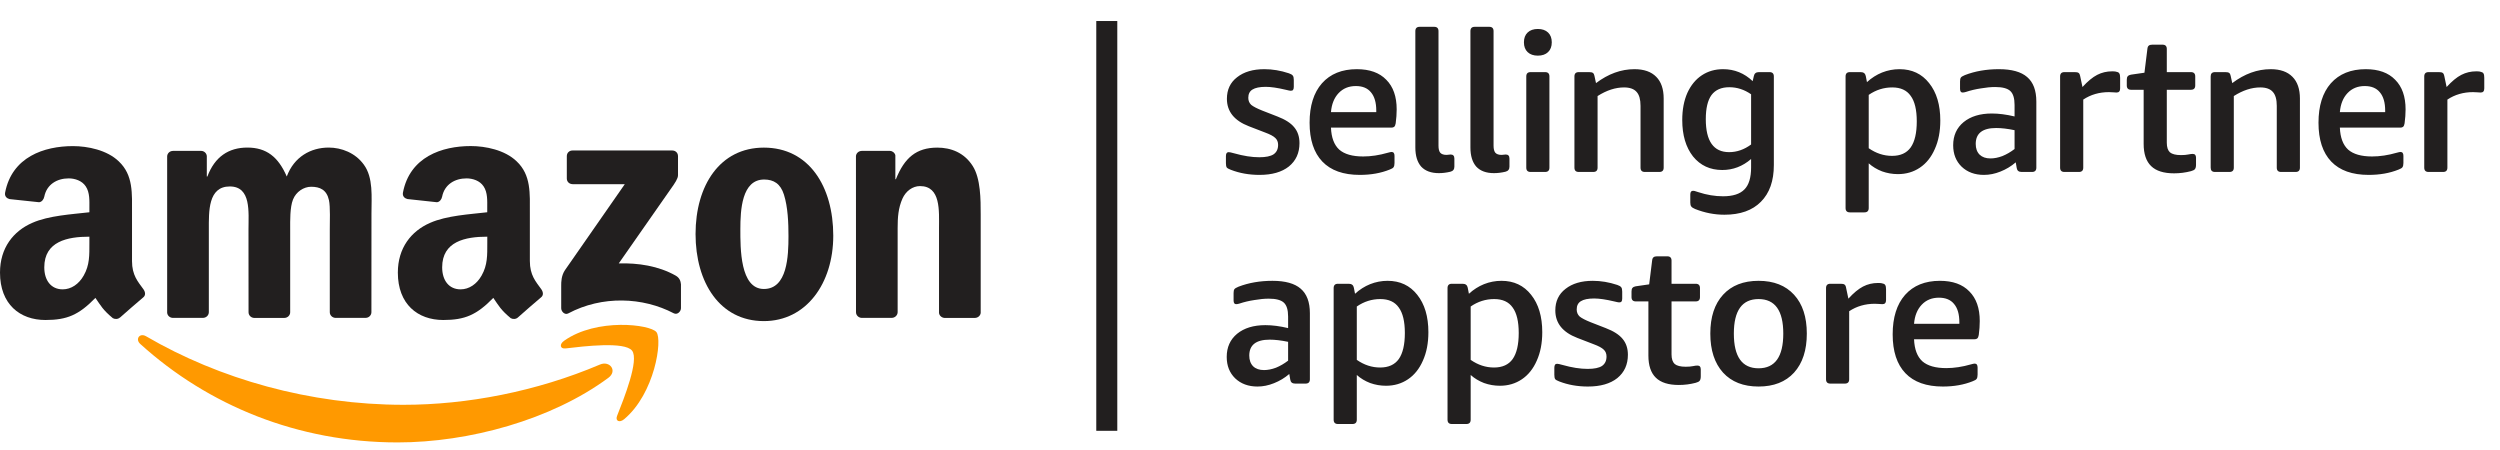
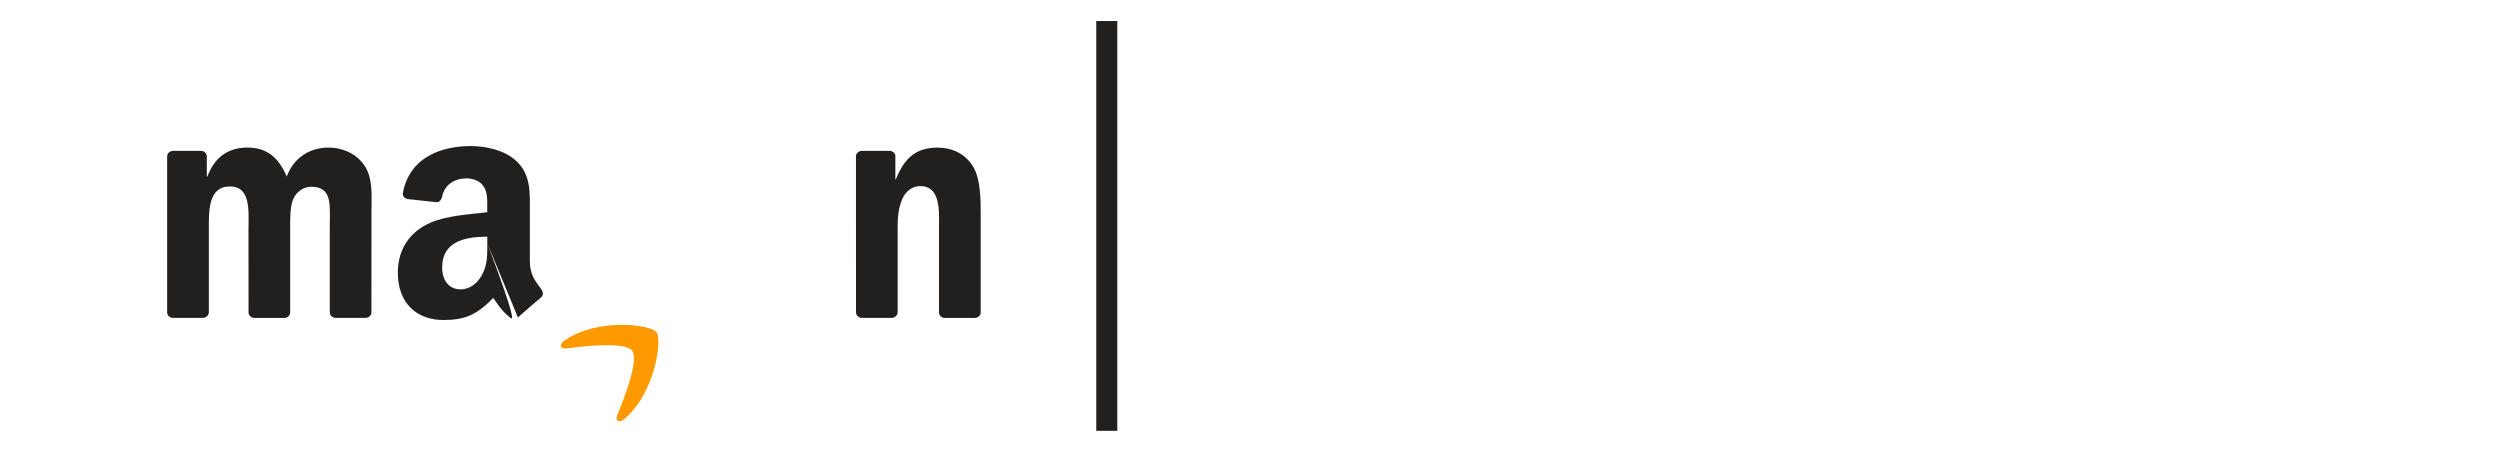
<svg xmlns="http://www.w3.org/2000/svg" width="189" height="34" viewBox="0 0 189 34" fill="none">
-   <path d="M45.991 28.564C41.682 31.748 35.438 33.447 30.061 33.447C22.523 33.447 15.737 30.654 10.604 26.003C10.2 25.637 10.561 25.137 11.047 25.424C16.585 28.655 23.437 30.603 30.513 30.603C35.285 30.603 40.536 29.611 45.363 27.557C46.097 27.246 46.705 28.033 45.991 28.564Z" fill="#FF9900" />
  <path d="M47.784 26.51C47.235 25.806 44.142 26.176 42.757 26.341C42.333 26.392 42.27 26.022 42.651 25.759C45.112 24.019 49.154 24.523 49.625 25.105C50.096 25.692 49.503 29.753 47.188 31.689C46.834 31.988 46.493 31.826 46.654 31.433C47.168 30.134 48.334 27.218 47.784 26.51Z" fill="#FF9900" />
-   <path d="M42.851 13.494V11.806C42.851 11.55 43.044 11.377 43.279 11.377H50.822C51.065 11.377 51.257 11.55 51.257 11.806V13.254C51.253 13.498 51.049 13.813 50.688 14.316L46.779 19.912C48.232 19.876 49.766 20.093 51.081 20.836C51.379 21.006 51.458 21.25 51.481 21.494V23.296C51.481 23.544 51.21 23.831 50.928 23.681C48.608 22.462 45.524 22.328 42.961 23.693C42.698 23.835 42.427 23.552 42.427 23.304V21.592C42.427 21.317 42.431 20.848 42.706 20.431L47.235 13.923H43.295C43.043 13.919 42.851 13.746 42.851 13.494Z" fill="#221F1F" />
  <path d="M15.341 24.031H13.045C12.825 24.015 12.652 23.85 12.637 23.638V11.833C12.637 11.597 12.833 11.408 13.08 11.408H15.219C15.443 11.416 15.619 11.589 15.635 11.802V13.344H15.678C16.235 11.853 17.283 11.156 18.7 11.156C20.136 11.156 21.035 11.853 21.679 13.344C22.232 11.853 23.496 11.156 24.85 11.156C25.811 11.156 26.863 11.554 27.506 12.447C28.233 13.438 28.083 14.883 28.083 16.15L28.079 23.602C28.079 23.838 27.883 24.031 27.636 24.031H25.344C25.116 24.015 24.932 23.831 24.932 23.602V17.346C24.932 16.846 24.979 15.607 24.869 15.134C24.697 14.344 24.186 14.119 23.519 14.119C22.966 14.119 22.385 14.493 22.15 15.087C21.914 15.681 21.938 16.681 21.938 17.35V23.606C21.938 23.842 21.741 24.035 21.494 24.035H19.202C18.971 24.019 18.79 23.834 18.79 23.606L18.786 17.35C18.786 16.032 19.002 14.096 17.373 14.096C15.725 14.096 15.788 15.984 15.788 17.35V23.606C15.784 23.842 15.584 24.031 15.341 24.031Z" fill="#221F1F" />
-   <path d="M57.748 11.16C61.155 11.16 62.995 14.092 62.995 17.818C62.995 21.418 60.959 24.275 57.748 24.275C54.405 24.275 52.584 21.344 52.584 17.692C52.584 14.017 54.428 11.16 57.748 11.16ZM57.768 13.572C56.077 13.572 55.971 15.882 55.971 17.322C55.971 18.766 55.947 21.847 57.748 21.847C59.526 21.847 59.609 19.36 59.609 17.849C59.609 16.854 59.565 15.662 59.267 14.717C59.008 13.891 58.498 13.572 57.768 13.572Z" fill="#221F1F" />
  <path d="M67.41 24.031H65.126C64.899 24.015 64.714 23.831 64.714 23.602L64.71 11.794C64.73 11.577 64.918 11.408 65.154 11.408H67.281C67.481 11.416 67.646 11.554 67.689 11.739V13.545H67.732C68.376 11.931 69.275 11.16 70.86 11.16C71.888 11.16 72.893 11.534 73.54 12.553C74.141 13.498 74.141 15.087 74.141 16.228V23.661C74.113 23.87 73.925 24.035 73.697 24.035H71.398C71.19 24.019 71.013 23.862 70.99 23.661V17.247C70.99 15.957 71.139 14.068 69.553 14.068C68.996 14.068 68.482 14.442 68.227 15.012C67.905 15.732 67.862 16.453 67.862 17.247V23.606C67.854 23.842 67.654 24.031 67.41 24.031Z" fill="#221F1F" />
-   <path d="M36.839 18.392V17.893C35.179 17.893 33.428 18.247 33.428 20.21C33.428 21.202 33.943 21.875 34.822 21.875C35.465 21.875 36.046 21.477 36.411 20.828C36.862 20.037 36.839 19.29 36.839 18.392ZM39.154 24C39.001 24.137 38.781 24.145 38.613 24.055C37.851 23.421 37.714 23.126 37.294 22.52C36.034 23.811 35.143 24.192 33.511 24.192C31.58 24.192 30.077 23 30.077 20.608C30.077 18.742 31.086 17.468 32.522 16.846C33.766 16.295 35.508 16.201 36.835 16.047V15.748C36.835 15.201 36.878 14.556 36.556 14.084C36.274 13.659 35.74 13.486 35.269 13.486C34.394 13.486 33.613 13.934 33.425 14.867C33.385 15.075 33.232 15.276 33.028 15.288L30.803 15.048C30.615 15.004 30.41 14.855 30.462 14.564C30.976 11.86 33.413 11.042 35.591 11.042C36.709 11.042 38.165 11.341 39.048 12.187C40.167 13.234 40.057 14.627 40.057 16.145V19.73C40.057 20.808 40.5 21.28 40.92 21.863C41.069 22.072 41.101 22.319 40.912 22.473C40.445 22.862 39.613 23.594 39.154 24Z" fill="#221F1F" />
-   <path d="M6.758 18.392V17.893C5.098 17.893 3.348 18.247 3.348 20.21C3.348 21.202 3.862 21.875 4.741 21.875C5.384 21.875 5.965 21.477 6.33 20.828C6.781 20.037 6.758 19.29 6.758 18.392ZM9.073 24C8.92 24.137 8.701 24.145 8.532 24.055C7.77 23.421 7.633 23.126 7.213 22.52C5.957 23.811 5.066 24.192 3.434 24.192C1.503 24.192 0 23 0 20.608C0 18.742 1.009 17.468 2.445 16.846C3.689 16.295 5.431 16.201 6.758 16.047V15.748C6.758 15.201 6.801 14.556 6.479 14.084C6.197 13.659 5.663 13.486 5.192 13.486C4.317 13.486 3.536 13.934 3.348 14.867C3.308 15.075 3.155 15.276 2.951 15.288L0.726 15.052C0.538 15.008 0.334 14.859 0.385 14.568C0.899 11.864 3.336 11.046 5.514 11.046C6.632 11.046 8.088 11.345 8.971 12.191C10.09 13.238 9.98 14.631 9.98 16.149V19.734C9.98 20.812 10.423 21.285 10.843 21.867C10.992 22.075 11.024 22.323 10.835 22.477C10.368 22.866 9.536 23.598 9.077 24.003L9.073 24Z" fill="#221F1F" />
+   <path d="M36.839 18.392V17.893C35.179 17.893 33.428 18.247 33.428 20.21C33.428 21.202 33.943 21.875 34.822 21.875C35.465 21.875 36.046 21.477 36.411 20.828C36.862 20.037 36.839 19.29 36.839 18.392ZC39.001 24.137 38.781 24.145 38.613 24.055C37.851 23.421 37.714 23.126 37.294 22.52C36.034 23.811 35.143 24.192 33.511 24.192C31.58 24.192 30.077 23 30.077 20.608C30.077 18.742 31.086 17.468 32.522 16.846C33.766 16.295 35.508 16.201 36.835 16.047V15.748C36.835 15.201 36.878 14.556 36.556 14.084C36.274 13.659 35.74 13.486 35.269 13.486C34.394 13.486 33.613 13.934 33.425 14.867C33.385 15.075 33.232 15.276 33.028 15.288L30.803 15.048C30.615 15.004 30.41 14.855 30.462 14.564C30.976 11.86 33.413 11.042 35.591 11.042C36.709 11.042 38.165 11.341 39.048 12.187C40.167 13.234 40.057 14.627 40.057 16.145V19.73C40.057 20.808 40.5 21.28 40.92 21.863C41.069 22.072 41.101 22.319 40.912 22.473C40.445 22.862 39.613 23.594 39.154 24Z" fill="#221F1F" />
  <path d="M83.673 1.589V32.569" stroke="#221F1F" stroke-width="1.589" />
-   <path d="M95.216 13.222C94.435 13.222 93.713 13.094 93.051 12.837C92.893 12.778 92.789 12.718 92.74 12.659C92.7 12.59 92.68 12.481 92.68 12.333V11.799C92.68 11.601 92.749 11.502 92.888 11.502C92.957 11.502 93.096 11.532 93.303 11.591C94.005 11.789 94.638 11.888 95.201 11.888C95.695 11.888 96.056 11.814 96.284 11.665C96.511 11.507 96.625 11.27 96.625 10.954C96.625 10.736 96.555 10.563 96.417 10.435C96.279 10.296 96.022 10.158 95.646 10.02L94.415 9.545C93.308 9.12 92.754 8.428 92.754 7.469C92.754 6.777 93.011 6.233 93.525 5.838C94.04 5.433 94.727 5.23 95.587 5.23C96.2 5.23 96.817 5.334 97.44 5.541C97.588 5.591 97.687 5.65 97.737 5.719C97.786 5.779 97.811 5.887 97.811 6.046V6.565C97.811 6.673 97.791 6.752 97.751 6.802C97.722 6.841 97.663 6.861 97.574 6.861C97.524 6.861 97.401 6.836 97.203 6.787C96.58 6.639 96.076 6.565 95.69 6.565C95.236 6.565 94.9 6.634 94.682 6.772C94.475 6.901 94.371 7.108 94.371 7.395C94.371 7.612 94.445 7.79 94.593 7.929C94.751 8.057 95.028 8.201 95.424 8.359L96.565 8.804C97.158 9.031 97.584 9.303 97.841 9.619C98.107 9.936 98.241 10.336 98.241 10.82C98.241 11.562 97.974 12.15 97.44 12.585C96.906 13.01 96.165 13.222 95.216 13.222ZM102.801 13.222C101.555 13.222 100.611 12.886 99.969 12.214C99.326 11.542 99.005 10.563 99.005 9.278C99.005 8.003 99.316 7.009 99.939 6.298C100.572 5.586 101.452 5.23 102.578 5.23C103.547 5.23 104.289 5.497 104.803 6.031C105.327 6.555 105.589 7.301 105.589 8.27C105.589 8.606 105.564 8.957 105.514 9.323C105.495 9.451 105.455 9.54 105.396 9.59C105.346 9.629 105.277 9.649 105.188 9.649H100.621C100.651 10.4 100.858 10.954 101.244 11.31C101.639 11.656 102.242 11.829 103.053 11.829C103.646 11.829 104.269 11.735 104.921 11.547C105 11.527 105.06 11.512 105.099 11.502C105.139 11.492 105.173 11.488 105.203 11.488C105.351 11.488 105.425 11.586 105.425 11.784V12.318C105.425 12.466 105.401 12.575 105.351 12.644C105.312 12.703 105.213 12.763 105.055 12.822C104.392 13.089 103.641 13.222 102.801 13.222ZM104.046 8.477V8.359C104.046 7.756 103.913 7.296 103.646 6.98C103.389 6.663 103.008 6.505 102.504 6.505C101.97 6.505 101.536 6.683 101.199 7.039C100.863 7.395 100.671 7.874 100.621 8.477H104.046ZM108.78 13.089C108.196 13.089 107.752 12.926 107.445 12.6C107.149 12.264 107 11.779 107 11.146V2.353C107 2.136 107.109 2.027 107.326 2.027H108.424C108.641 2.027 108.75 2.136 108.75 2.353V11.013C108.75 11.26 108.794 11.438 108.883 11.547C108.982 11.656 109.14 11.71 109.358 11.71C109.407 11.71 109.462 11.705 109.521 11.695C109.58 11.685 109.63 11.68 109.669 11.68C109.857 11.68 109.951 11.784 109.951 11.992V12.6C109.951 12.807 109.847 12.936 109.64 12.985C109.343 13.054 109.056 13.089 108.78 13.089ZM112.943 13.089C112.36 13.089 111.915 12.926 111.609 12.6C111.312 12.264 111.164 11.779 111.164 11.146V2.353C111.164 2.136 111.272 2.027 111.49 2.027H112.587C112.805 2.027 112.913 2.136 112.913 2.353V11.013C112.913 11.26 112.958 11.438 113.047 11.547C113.146 11.656 113.304 11.71 113.521 11.71C113.571 11.71 113.625 11.705 113.685 11.695C113.744 11.685 113.793 11.68 113.833 11.68C114.021 11.68 114.115 11.784 114.115 11.992V12.6C114.115 12.807 114.011 12.936 113.803 12.985C113.507 13.054 113.22 13.089 112.943 13.089ZM115.713 13C115.495 13 115.387 12.891 115.387 12.674V5.779C115.387 5.561 115.495 5.452 115.713 5.452H116.81C117.027 5.452 117.136 5.561 117.136 5.779V12.674C117.136 12.891 117.027 13 116.81 13H115.713ZM116.261 4.207C115.935 4.207 115.678 4.118 115.49 3.94C115.302 3.762 115.209 3.515 115.209 3.199C115.209 2.882 115.302 2.635 115.49 2.457C115.678 2.279 115.935 2.19 116.261 2.19C116.588 2.19 116.845 2.279 117.032 2.457C117.22 2.635 117.314 2.882 117.314 3.199C117.314 3.515 117.22 3.762 117.032 3.94C116.845 4.118 116.588 4.207 116.261 4.207ZM119.354 13C119.136 13 119.027 12.891 119.027 12.674V5.779C119.027 5.561 119.136 5.452 119.354 5.452H120.139C120.278 5.452 120.372 5.472 120.421 5.512C120.48 5.551 120.52 5.625 120.54 5.734L120.658 6.283C121.588 5.581 122.556 5.23 123.565 5.23C124.286 5.23 124.835 5.423 125.211 5.808C125.586 6.184 125.774 6.733 125.774 7.454V12.674C125.774 12.891 125.665 13 125.448 13H124.351C124.133 13 124.024 12.891 124.024 12.674V8.003C124.024 7.519 123.926 7.168 123.728 6.95C123.53 6.723 123.214 6.609 122.779 6.609C122.126 6.609 121.459 6.827 120.777 7.261V12.674C120.777 12.891 120.668 13 120.451 13H119.354ZM130.366 16.233C129.615 16.233 128.879 16.089 128.157 15.803C128.009 15.743 127.91 15.679 127.86 15.61C127.811 15.55 127.786 15.452 127.786 15.313V14.705C127.786 14.517 127.856 14.424 127.994 14.424C128.033 14.424 128.073 14.428 128.113 14.438C128.162 14.458 128.256 14.488 128.394 14.527C129.027 14.735 129.65 14.839 130.263 14.839C131.004 14.839 131.543 14.666 131.879 14.32C132.215 13.984 132.383 13.43 132.383 12.659V12.021C131.741 12.575 131.014 12.852 130.203 12.852C129.284 12.852 128.548 12.511 127.994 11.829C127.45 11.137 127.178 10.217 127.178 9.071C127.178 8.29 127.307 7.607 127.564 7.024C127.831 6.441 128.197 5.996 128.661 5.69C129.126 5.383 129.66 5.23 130.263 5.23C131.123 5.23 131.869 5.532 132.502 6.135L132.591 5.749C132.63 5.551 132.759 5.452 132.976 5.452H133.777C133.994 5.452 134.103 5.561 134.103 5.779V12.481C134.103 13.677 133.777 14.601 133.124 15.254C132.482 15.906 131.563 16.233 130.366 16.233ZM130.722 11.502C131.306 11.502 131.859 11.31 132.383 10.924V7.128C131.869 6.772 131.32 6.594 130.737 6.594C130.134 6.594 129.684 6.792 129.388 7.187C129.101 7.583 128.958 8.191 128.958 9.011C128.958 10.672 129.546 11.502 130.722 11.502ZM139.852 16.055C139.634 16.055 139.525 15.946 139.525 15.728V5.779C139.525 5.561 139.634 5.452 139.852 5.452H140.667C140.885 5.452 141.013 5.551 141.053 5.749L141.142 6.209C141.488 5.892 141.868 5.65 142.284 5.482C142.709 5.314 143.149 5.23 143.603 5.23C144.542 5.23 145.289 5.581 145.842 6.283C146.406 6.985 146.687 7.929 146.687 9.115C146.687 9.936 146.549 10.652 146.272 11.265C146.005 11.878 145.63 12.348 145.145 12.674C144.661 13 144.107 13.163 143.485 13.163C143.069 13.163 142.669 13.094 142.284 12.956C141.898 12.807 141.562 12.605 141.275 12.348V15.728C141.275 15.946 141.166 16.055 140.949 16.055H139.852ZM143.04 11.784C143.672 11.784 144.142 11.572 144.448 11.146C144.755 10.711 144.908 10.054 144.908 9.174C144.908 8.304 144.755 7.662 144.448 7.247C144.152 6.822 143.687 6.609 143.055 6.609C142.412 6.609 141.819 6.797 141.275 7.173V11.206C141.829 11.591 142.417 11.784 143.04 11.784ZM149.988 13.222C149.296 13.222 148.733 13.015 148.298 12.6C147.873 12.184 147.66 11.646 147.66 10.983C147.66 10.252 147.922 9.669 148.446 9.234C148.98 8.799 149.691 8.581 150.581 8.581C151.105 8.581 151.678 8.655 152.301 8.804V7.929C152.301 7.425 152.192 7.074 151.975 6.876C151.758 6.678 151.377 6.579 150.833 6.579C150.507 6.579 150.146 6.614 149.751 6.683C149.355 6.743 148.98 6.831 148.624 6.95C148.525 6.98 148.441 6.995 148.372 6.995C148.243 6.995 148.179 6.901 148.179 6.713V6.164C148.179 6.026 148.199 5.927 148.238 5.868C148.278 5.808 148.382 5.744 148.55 5.675C149.321 5.378 150.176 5.23 151.115 5.23C152.084 5.23 152.796 5.428 153.25 5.823C153.715 6.219 153.947 6.836 153.947 7.677V12.674C153.947 12.891 153.838 13 153.621 13H152.835C152.618 13 152.494 12.901 152.464 12.703L152.39 12.273C152.044 12.57 151.659 12.802 151.234 12.97C150.818 13.138 150.403 13.222 149.988 13.222ZM150.477 11.977C150.764 11.977 151.066 11.918 151.382 11.799C151.698 11.67 152.005 11.492 152.301 11.265V9.842C151.777 9.733 151.313 9.678 150.907 9.678C149.879 9.678 149.365 10.079 149.365 10.88C149.365 11.226 149.464 11.497 149.662 11.695C149.86 11.883 150.131 11.977 150.477 11.977ZM156.071 13C155.853 13 155.744 12.891 155.744 12.674V5.779C155.744 5.561 155.853 5.452 156.071 5.452H156.856C156.995 5.452 157.089 5.472 157.138 5.512C157.198 5.551 157.237 5.625 157.257 5.734L157.435 6.579C157.83 6.144 158.201 5.838 158.547 5.66C158.893 5.482 159.269 5.393 159.674 5.393H159.733C159.862 5.393 159.965 5.408 160.045 5.438C160.134 5.457 160.193 5.497 160.222 5.556C160.262 5.616 160.282 5.724 160.282 5.882V6.683C160.282 6.891 160.193 6.995 160.015 6.995C159.956 6.995 159.872 6.99 159.763 6.98C159.664 6.97 159.555 6.965 159.437 6.965C158.705 6.965 158.058 7.153 157.494 7.528V12.674C157.494 12.891 157.385 13 157.168 13H156.071ZM164.359 13.104C163.578 13.104 162.999 12.921 162.624 12.555C162.248 12.189 162.06 11.631 162.06 10.88V6.787H161.111C160.894 6.787 160.785 6.678 160.785 6.461V6.031C160.785 5.902 160.81 5.813 160.859 5.764C160.909 5.705 160.988 5.665 161.097 5.645L162.12 5.497L162.342 3.703C162.352 3.584 162.387 3.5 162.446 3.451C162.505 3.401 162.594 3.377 162.713 3.377H163.484C163.701 3.377 163.81 3.485 163.81 3.703V5.452H165.634C165.851 5.452 165.96 5.561 165.96 5.779V6.461C165.96 6.678 165.851 6.787 165.634 6.787H163.81V10.791C163.81 11.127 163.889 11.369 164.047 11.517C164.215 11.656 164.492 11.725 164.878 11.725C165.105 11.725 165.288 11.71 165.426 11.68C165.565 11.651 165.678 11.636 165.767 11.636C165.935 11.636 166.019 11.73 166.019 11.918V12.451C166.019 12.61 165.99 12.723 165.931 12.792C165.881 12.852 165.782 12.901 165.634 12.941C165.219 13.049 164.794 13.104 164.359 13.104ZM167.453 13C167.235 13 167.127 12.891 167.127 12.674V5.779C167.127 5.561 167.235 5.452 167.453 5.452H168.239C168.377 5.452 168.471 5.472 168.521 5.512C168.58 5.551 168.619 5.625 168.639 5.734L168.758 6.283C169.687 5.581 170.656 5.23 171.664 5.23C172.386 5.23 172.934 5.423 173.31 5.808C173.686 6.184 173.874 6.733 173.874 7.454V12.674C173.874 12.891 173.765 13 173.547 13H172.45C172.233 13 172.124 12.891 172.124 12.674V8.003C172.124 7.519 172.025 7.168 171.827 6.95C171.63 6.723 171.313 6.609 170.878 6.609C170.226 6.609 169.559 6.827 168.876 7.261V12.674C168.876 12.891 168.768 13 168.55 13H167.453ZM179.074 13.222C177.828 13.222 176.884 12.886 176.242 12.214C175.599 11.542 175.278 10.563 175.278 9.278C175.278 8.003 175.589 7.009 176.212 6.298C176.845 5.586 177.724 5.23 178.851 5.23C179.82 5.23 180.562 5.497 181.076 6.031C181.6 6.555 181.862 7.301 181.862 8.27C181.862 8.606 181.837 8.957 181.787 9.323C181.768 9.451 181.728 9.54 181.669 9.59C181.619 9.629 181.55 9.649 181.461 9.649H176.894C176.924 10.4 177.131 10.954 177.517 11.31C177.912 11.656 178.515 11.829 179.326 11.829C179.919 11.829 180.542 11.735 181.194 11.547C181.273 11.527 181.333 11.512 181.372 11.502C181.412 11.492 181.446 11.488 181.476 11.488C181.624 11.488 181.698 11.586 181.698 11.784V12.318C181.698 12.466 181.674 12.575 181.624 12.644C181.585 12.703 181.486 12.763 181.328 12.822C180.665 13.089 179.914 13.222 179.074 13.222ZM180.319 8.477V8.359C180.319 7.756 180.186 7.296 179.919 6.98C179.662 6.663 179.281 6.505 178.777 6.505C178.243 6.505 177.809 6.683 177.472 7.039C177.136 7.395 176.944 7.874 176.894 8.477H180.319ZM183.599 13C183.382 13 183.273 12.891 183.273 12.674V5.779C183.273 5.561 183.382 5.452 183.599 5.452H184.385C184.524 5.452 184.618 5.472 184.667 5.512C184.726 5.551 184.766 5.625 184.786 5.734L184.964 6.579C185.359 6.144 185.73 5.838 186.076 5.66C186.422 5.482 186.797 5.393 187.203 5.393H187.262C187.391 5.393 187.494 5.408 187.573 5.438C187.662 5.457 187.722 5.497 187.751 5.556C187.791 5.616 187.811 5.724 187.811 5.882V6.683C187.811 6.891 187.722 6.995 187.544 6.995C187.484 6.995 187.4 6.99 187.292 6.98C187.193 6.97 187.084 6.965 186.965 6.965C186.234 6.965 185.586 7.153 185.023 7.528V12.674C185.023 12.891 184.914 13 184.697 13H183.599ZM95.068 29.222C94.376 29.222 93.812 29.015 93.377 28.6C92.952 28.184 92.74 27.646 92.74 26.983C92.74 26.252 93.002 25.669 93.525 25.234C94.059 24.799 94.771 24.581 95.661 24.581C96.185 24.581 96.758 24.655 97.381 24.804V23.929C97.381 23.425 97.272 23.074 97.055 22.876C96.837 22.678 96.457 22.579 95.913 22.579C95.587 22.579 95.226 22.614 94.83 22.683C94.435 22.742 94.059 22.831 93.703 22.95C93.605 22.98 93.521 22.995 93.451 22.995C93.323 22.995 93.259 22.901 93.259 22.713V22.164C93.259 22.026 93.278 21.927 93.318 21.868C93.358 21.808 93.461 21.744 93.629 21.675C94.4 21.378 95.255 21.23 96.195 21.23C97.163 21.23 97.875 21.428 98.33 21.823C98.794 22.219 99.027 22.836 99.027 23.677V28.674C99.027 28.891 98.918 29 98.701 29H97.915C97.697 29 97.574 28.901 97.544 28.703L97.47 28.273C97.124 28.57 96.738 28.802 96.313 28.97C95.898 29.138 95.483 29.222 95.068 29.222ZM95.557 27.977C95.844 27.977 96.145 27.918 96.462 27.799C96.778 27.67 97.084 27.492 97.381 27.265V25.842C96.857 25.733 96.392 25.678 95.987 25.678C94.959 25.678 94.445 26.079 94.445 26.88C94.445 27.226 94.544 27.497 94.741 27.695C94.939 27.883 95.211 27.977 95.557 27.977ZM101.15 32.055C100.933 32.055 100.824 31.946 100.824 31.728V21.779C100.824 21.561 100.933 21.453 101.15 21.453H101.966C102.183 21.453 102.312 21.551 102.351 21.749L102.44 22.209C102.786 21.892 103.167 21.65 103.582 21.482C104.007 21.314 104.447 21.23 104.902 21.23C105.841 21.23 106.587 21.581 107.141 22.283C107.704 22.985 107.986 23.929 107.986 25.115C107.986 25.936 107.848 26.652 107.571 27.265C107.304 27.878 106.928 28.348 106.444 28.674C105.959 29 105.406 29.163 104.783 29.163C104.368 29.163 103.968 29.094 103.582 28.956C103.196 28.807 102.86 28.605 102.574 28.348V31.728C102.574 31.946 102.465 32.055 102.247 32.055H101.15ZM104.338 27.784C104.971 27.784 105.44 27.572 105.747 27.146C106.053 26.712 106.207 26.054 106.207 25.174C106.207 24.304 106.053 23.662 105.747 23.247C105.45 22.822 104.986 22.609 104.353 22.609C103.711 22.609 103.117 22.797 102.574 23.172V27.206C103.127 27.591 103.715 27.784 104.338 27.784ZM109.759 32.055C109.542 32.055 109.433 31.946 109.433 31.728V21.779C109.433 21.561 109.542 21.453 109.759 21.453H110.575C110.792 21.453 110.921 21.551 110.96 21.749L111.049 22.209C111.395 21.892 111.776 21.65 112.191 21.482C112.616 21.314 113.056 21.23 113.511 21.23C114.45 21.23 115.196 21.581 115.75 22.283C116.313 22.985 116.595 23.929 116.595 25.115C116.595 25.936 116.457 26.652 116.18 27.265C115.913 27.878 115.537 28.348 115.053 28.674C114.568 29 114.015 29.163 113.392 29.163C112.977 29.163 112.577 29.094 112.191 28.956C111.806 28.807 111.469 28.605 111.183 28.348V31.728C111.183 31.946 111.074 32.055 110.857 32.055H109.759ZM112.947 27.784C113.58 27.784 114.05 27.572 114.356 27.146C114.662 26.712 114.816 26.054 114.816 25.174C114.816 24.304 114.662 23.662 114.356 23.247C114.059 22.822 113.595 22.609 112.962 22.609C112.32 22.609 111.726 22.797 111.183 23.172V27.206C111.736 27.591 112.324 27.784 112.947 27.784ZM120.044 29.222C119.263 29.222 118.541 29.094 117.879 28.837C117.721 28.778 117.617 28.718 117.568 28.659C117.528 28.59 117.508 28.481 117.508 28.333V27.799C117.508 27.601 117.577 27.502 117.716 27.502C117.785 27.502 117.923 27.532 118.131 27.591C118.833 27.789 119.466 27.888 120.029 27.888C120.523 27.888 120.884 27.814 121.111 27.666C121.339 27.507 121.453 27.27 121.453 26.954C121.453 26.736 121.383 26.563 121.245 26.435C121.107 26.296 120.849 26.158 120.474 26.02L119.243 25.545C118.136 25.12 117.582 24.428 117.582 23.469C117.582 22.777 117.839 22.233 118.353 21.838C118.867 21.433 119.554 21.23 120.415 21.23C121.027 21.23 121.645 21.334 122.268 21.541C122.416 21.591 122.515 21.65 122.565 21.719C122.614 21.779 122.639 21.887 122.639 22.046V22.565C122.639 22.673 122.619 22.752 122.579 22.802C122.55 22.841 122.49 22.861 122.402 22.861C122.352 22.861 122.229 22.836 122.031 22.787C121.408 22.639 120.904 22.565 120.518 22.565C120.064 22.565 119.727 22.634 119.51 22.772C119.302 22.901 119.199 23.108 119.199 23.395C119.199 23.612 119.273 23.79 119.421 23.929C119.579 24.057 119.856 24.201 120.251 24.359L121.393 24.804C121.986 25.031 122.411 25.303 122.668 25.619C122.935 25.936 123.069 26.336 123.069 26.82C123.069 27.562 122.802 28.15 122.268 28.585C121.734 29.01 120.993 29.222 120.044 29.222ZM126.917 29.104C126.136 29.104 125.558 28.921 125.182 28.555C124.806 28.189 124.619 27.631 124.619 26.88V22.787H123.67C123.452 22.787 123.343 22.678 123.343 22.461V22.031C123.343 21.902 123.368 21.813 123.418 21.764C123.467 21.704 123.546 21.665 123.655 21.645L124.678 21.497L124.9 19.703C124.91 19.584 124.945 19.5 125.004 19.451C125.064 19.401 125.152 19.377 125.271 19.377H126.042C126.26 19.377 126.368 19.485 126.368 19.703V21.453H128.192C128.41 21.453 128.518 21.561 128.518 21.779V22.461C128.518 22.678 128.41 22.787 128.192 22.787H126.368V26.791C126.368 27.127 126.447 27.369 126.606 27.517C126.774 27.656 127.05 27.725 127.436 27.725C127.663 27.725 127.846 27.71 127.985 27.68C128.123 27.651 128.237 27.636 128.326 27.636C128.494 27.636 128.578 27.73 128.578 27.918V28.451C128.578 28.61 128.548 28.723 128.489 28.792C128.439 28.852 128.341 28.901 128.192 28.941C127.777 29.049 127.352 29.104 126.917 29.104ZM132.947 29.222C131.801 29.222 130.906 28.872 130.263 28.17C129.621 27.458 129.3 26.474 129.3 25.219C129.3 23.963 129.621 22.985 130.263 22.283C130.906 21.581 131.801 21.23 132.947 21.23C134.094 21.23 134.989 21.581 135.631 22.283C136.274 22.985 136.595 23.963 136.595 25.219C136.595 26.474 136.274 27.458 135.631 28.17C134.989 28.872 134.094 29.222 132.947 29.222ZM132.947 27.843C134.193 27.843 134.816 26.968 134.816 25.219C134.816 23.479 134.193 22.609 132.947 22.609C131.702 22.609 131.079 23.479 131.079 25.219C131.079 26.968 131.702 27.843 132.947 27.843ZM138.374 29C138.157 29 138.048 28.891 138.048 28.674V21.779C138.048 21.561 138.157 21.453 138.374 21.453H139.16C139.298 21.453 139.392 21.472 139.442 21.512C139.501 21.551 139.541 21.625 139.56 21.734L139.738 22.579C140.134 22.144 140.504 21.838 140.85 21.66C141.196 21.482 141.572 21.393 141.977 21.393H142.037C142.165 21.393 142.269 21.408 142.348 21.438C142.437 21.457 142.496 21.497 142.526 21.556C142.566 21.616 142.585 21.724 142.585 21.883V22.683C142.585 22.891 142.496 22.995 142.318 22.995C142.259 22.995 142.175 22.99 142.066 22.98C141.967 22.97 141.859 22.965 141.74 22.965C141.009 22.965 140.361 23.153 139.798 23.528V28.674C139.798 28.891 139.689 29 139.471 29H138.374ZM146.882 29.222C145.636 29.222 144.692 28.886 144.049 28.214C143.407 27.542 143.086 26.563 143.086 25.278C143.086 24.003 143.397 23.009 144.02 22.298C144.652 21.586 145.532 21.23 146.659 21.23C147.628 21.23 148.369 21.497 148.883 22.031C149.407 22.555 149.669 23.301 149.669 24.27C149.669 24.606 149.645 24.957 149.595 25.323C149.575 25.451 149.536 25.54 149.477 25.59C149.427 25.629 149.358 25.649 149.269 25.649H144.702C144.732 26.4 144.939 26.954 145.325 27.31C145.72 27.656 146.323 27.829 147.134 27.829C147.727 27.829 148.35 27.735 149.002 27.547C149.081 27.527 149.14 27.512 149.18 27.502C149.22 27.492 149.254 27.488 149.284 27.488C149.432 27.488 149.506 27.586 149.506 27.784V28.318C149.506 28.466 149.482 28.575 149.432 28.644C149.393 28.703 149.294 28.763 149.136 28.822C148.473 29.089 147.722 29.222 146.882 29.222ZM148.127 24.477V24.359C148.127 23.756 147.994 23.296 147.727 22.98C147.47 22.663 147.089 22.505 146.585 22.505C146.051 22.505 145.616 22.683 145.28 23.039C144.944 23.395 144.751 23.874 144.702 24.477H148.127Z" fill="#221F1F" />
</svg>